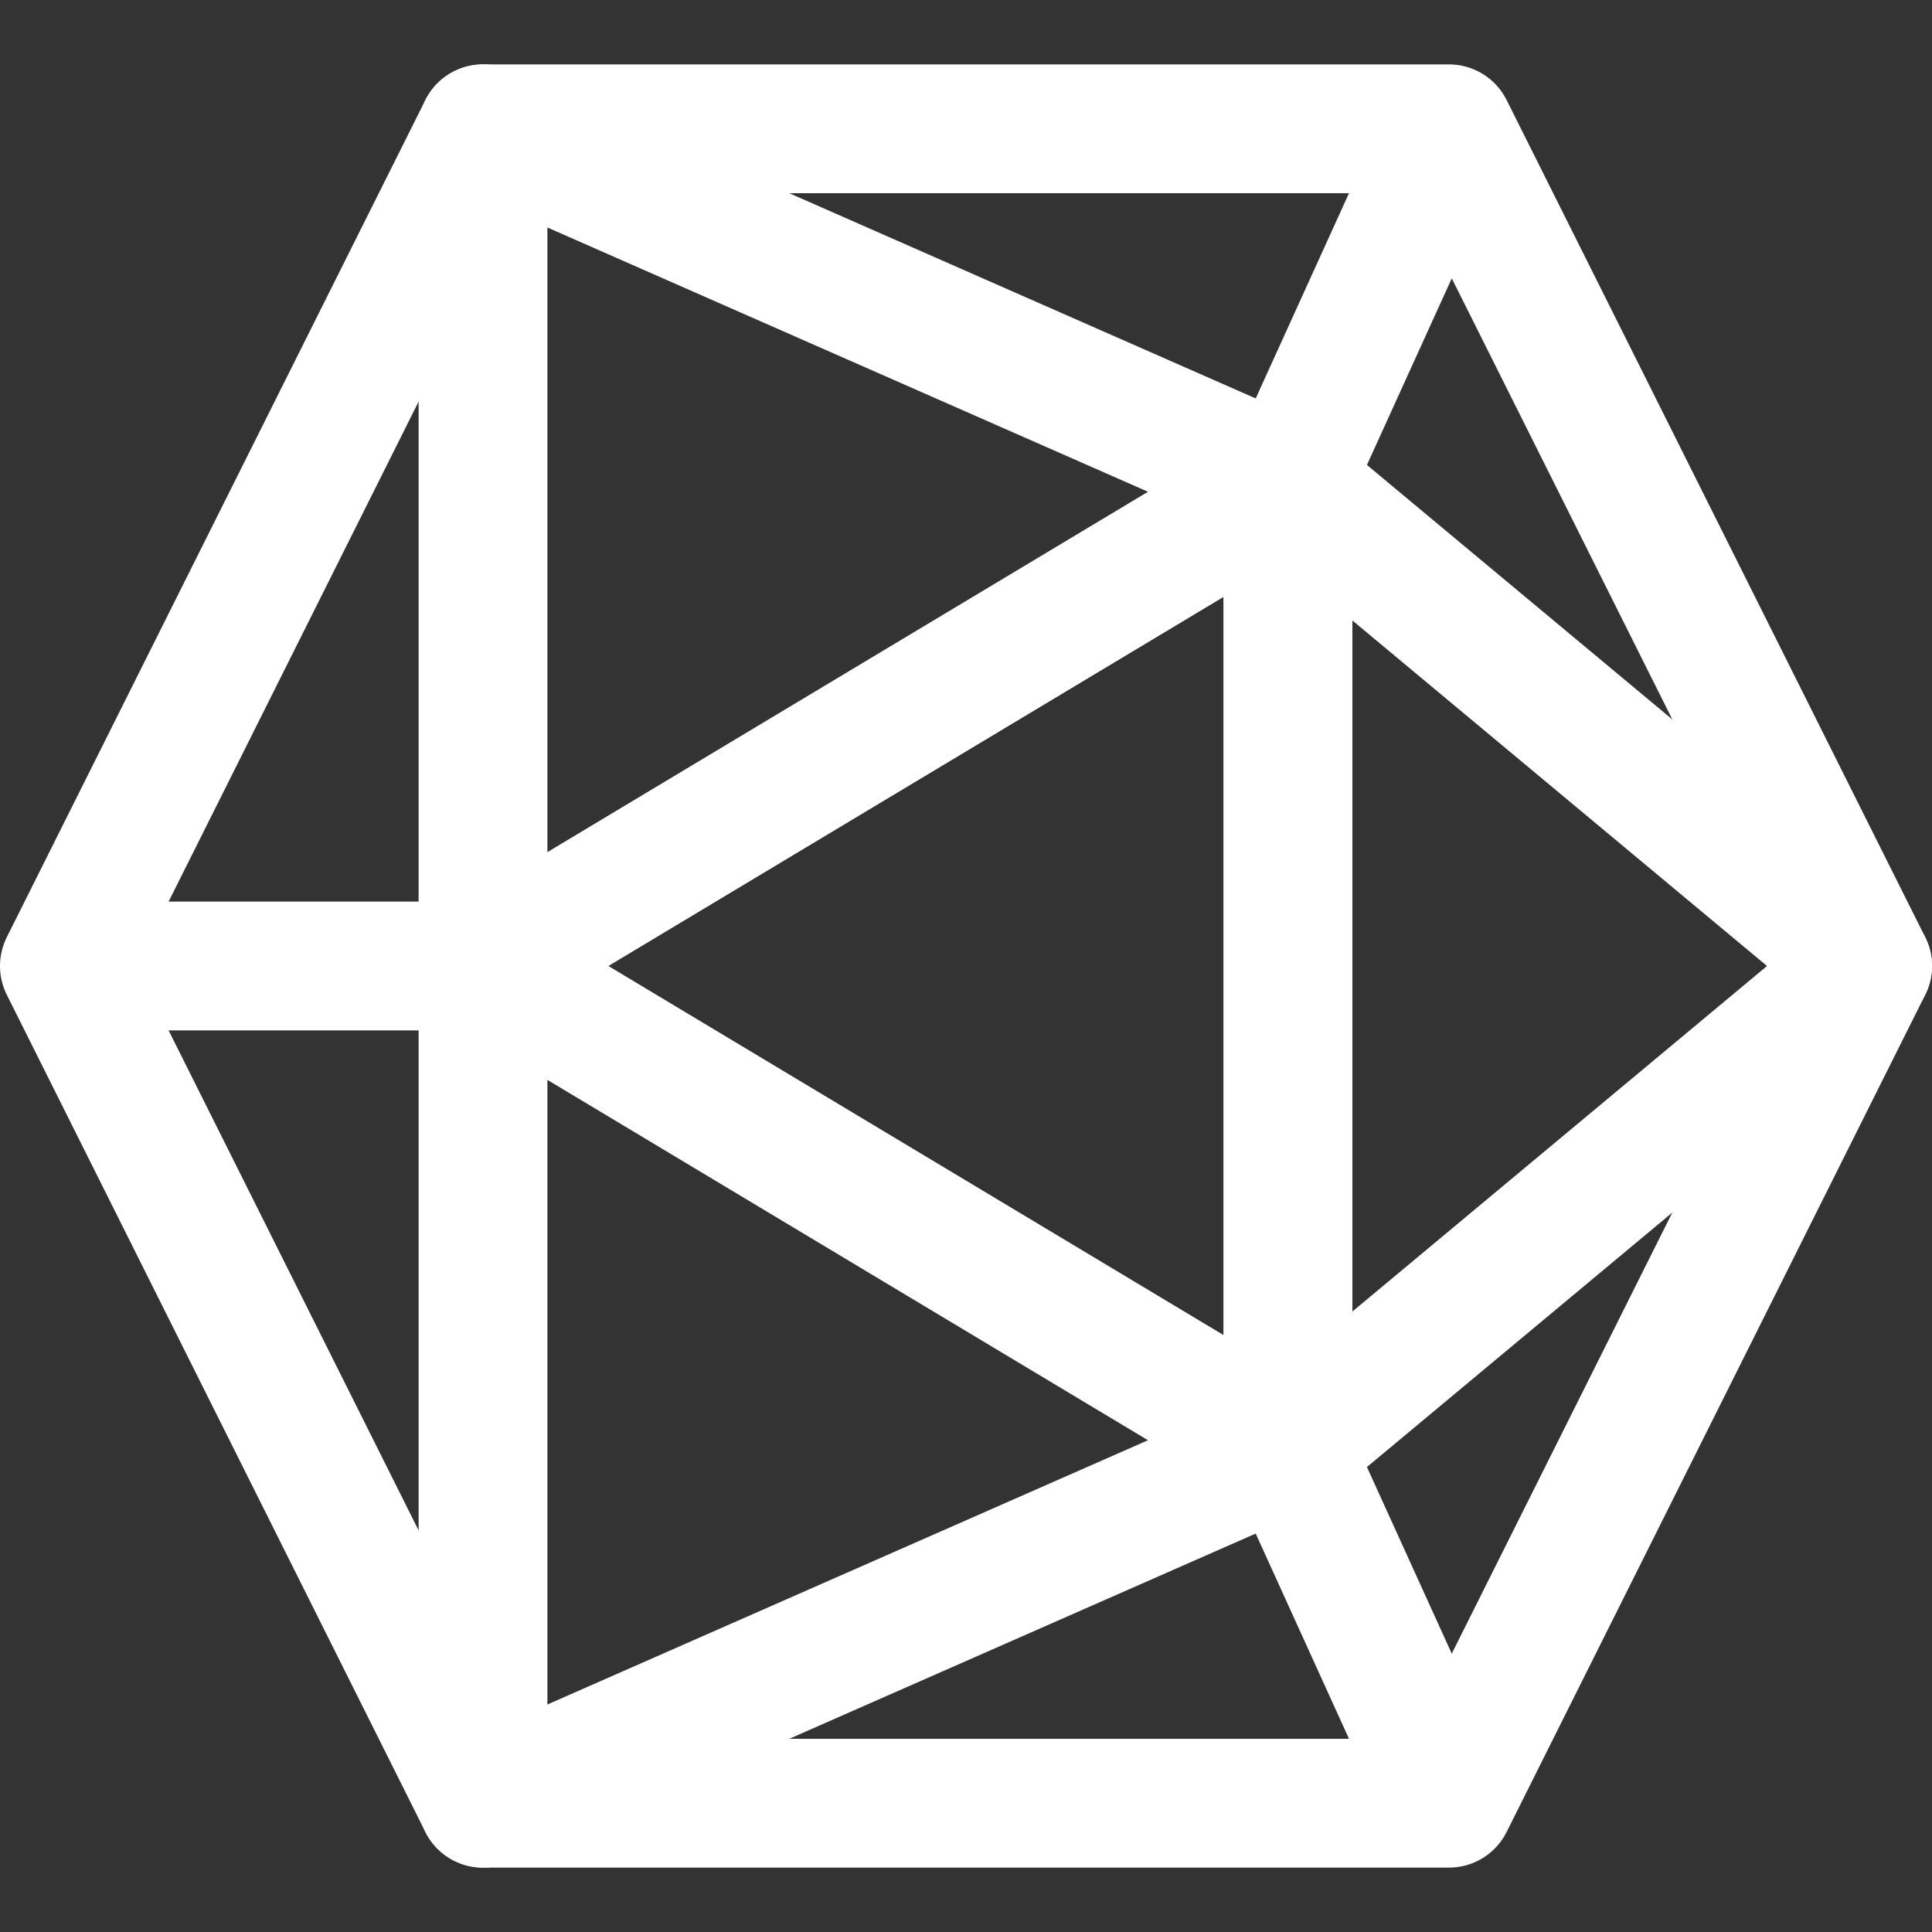
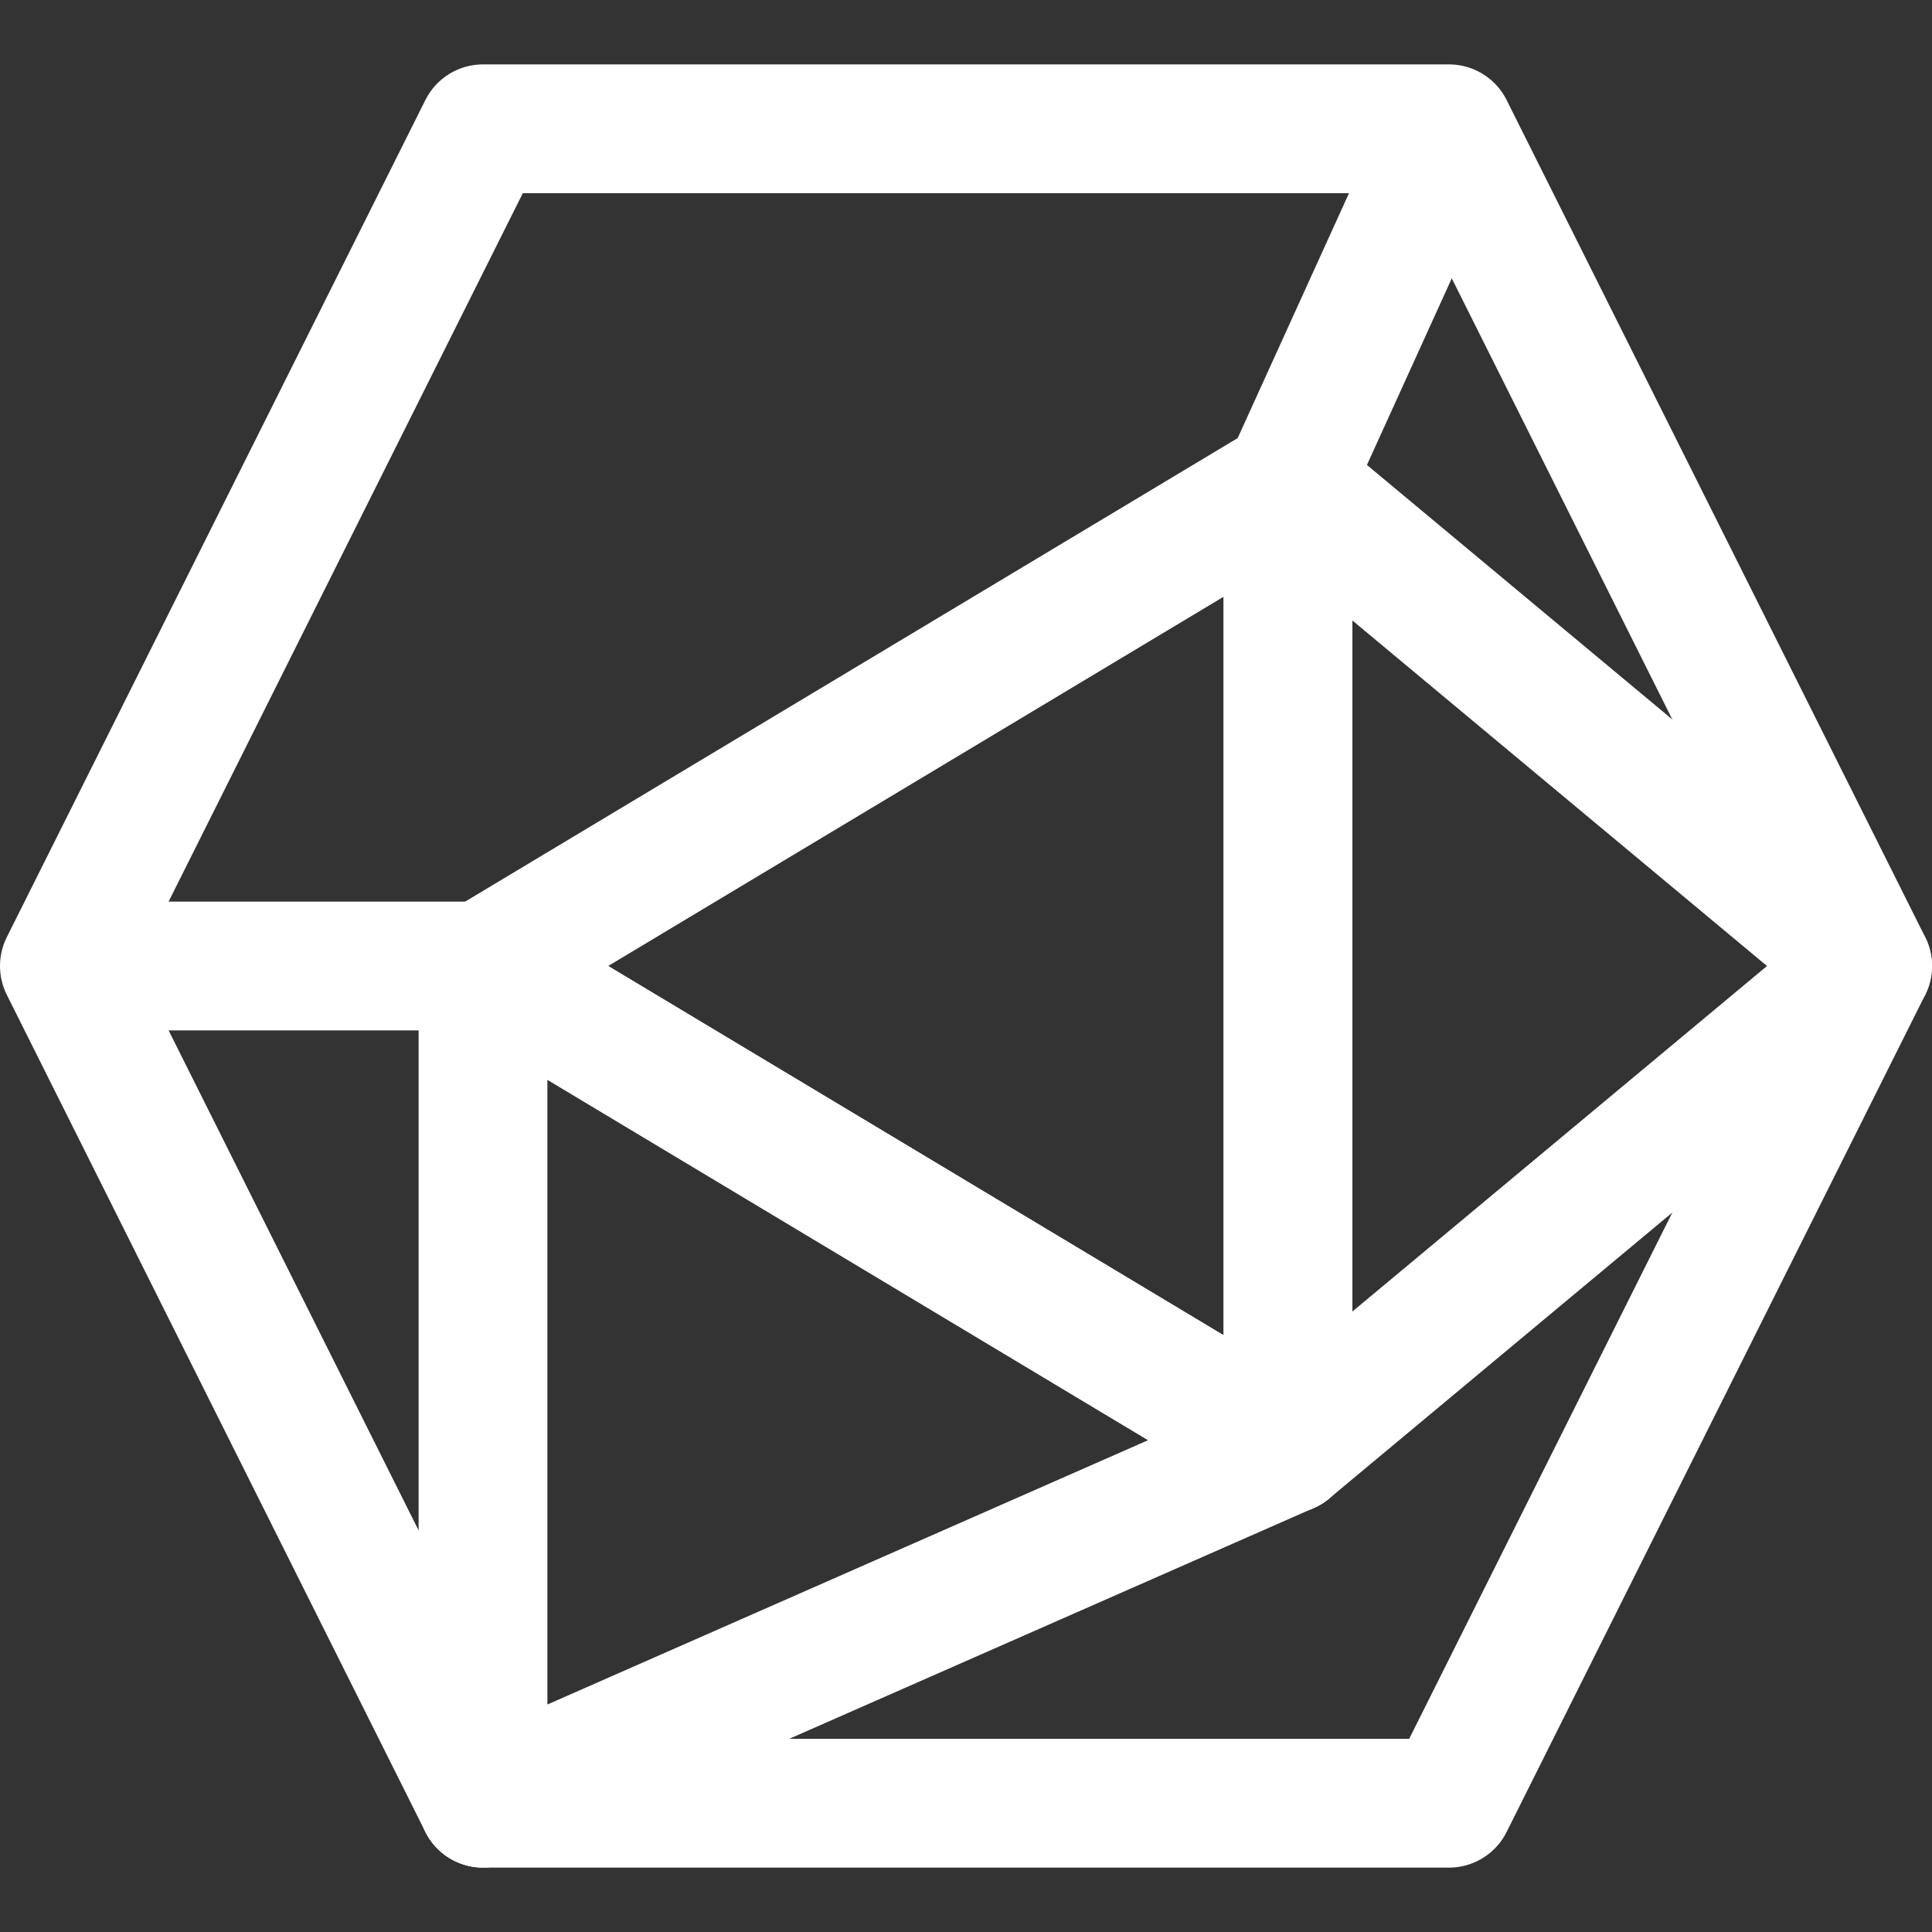
<svg xmlns="http://www.w3.org/2000/svg" version="1.1" style="enable-background:new 0 0 478.703 478.703;" fill="none" stroke="white" stroke-width="20" stroke-opacity="1" width="300" height="300" stroke-linejoin="round">
  <rect width="100%" height="100%" fill="#333333" stroke="none" />
  <polygon class="hexagon" points="290,150 225,280 75,280 10,150 75,20 225,20" />
  <polygon class="triangle" points="200,225 75,150 200,75" />
-   <polygon class="triangle" points="75,20 75,150 200,75" />
  <polygon class="triangle" points="200,225 75,150 75,280" />
  <polygon class="triangle" points="200,225 290,150 200,75" />
  <line class="line" x1="225" y1="20" x2="200" y2="75" />
-   <line class="line" x1="200" y1="225" x2="225" y2="280" />
  <line class="line" x1="10" y1="150" x2="75" y2="150" />
</svg>